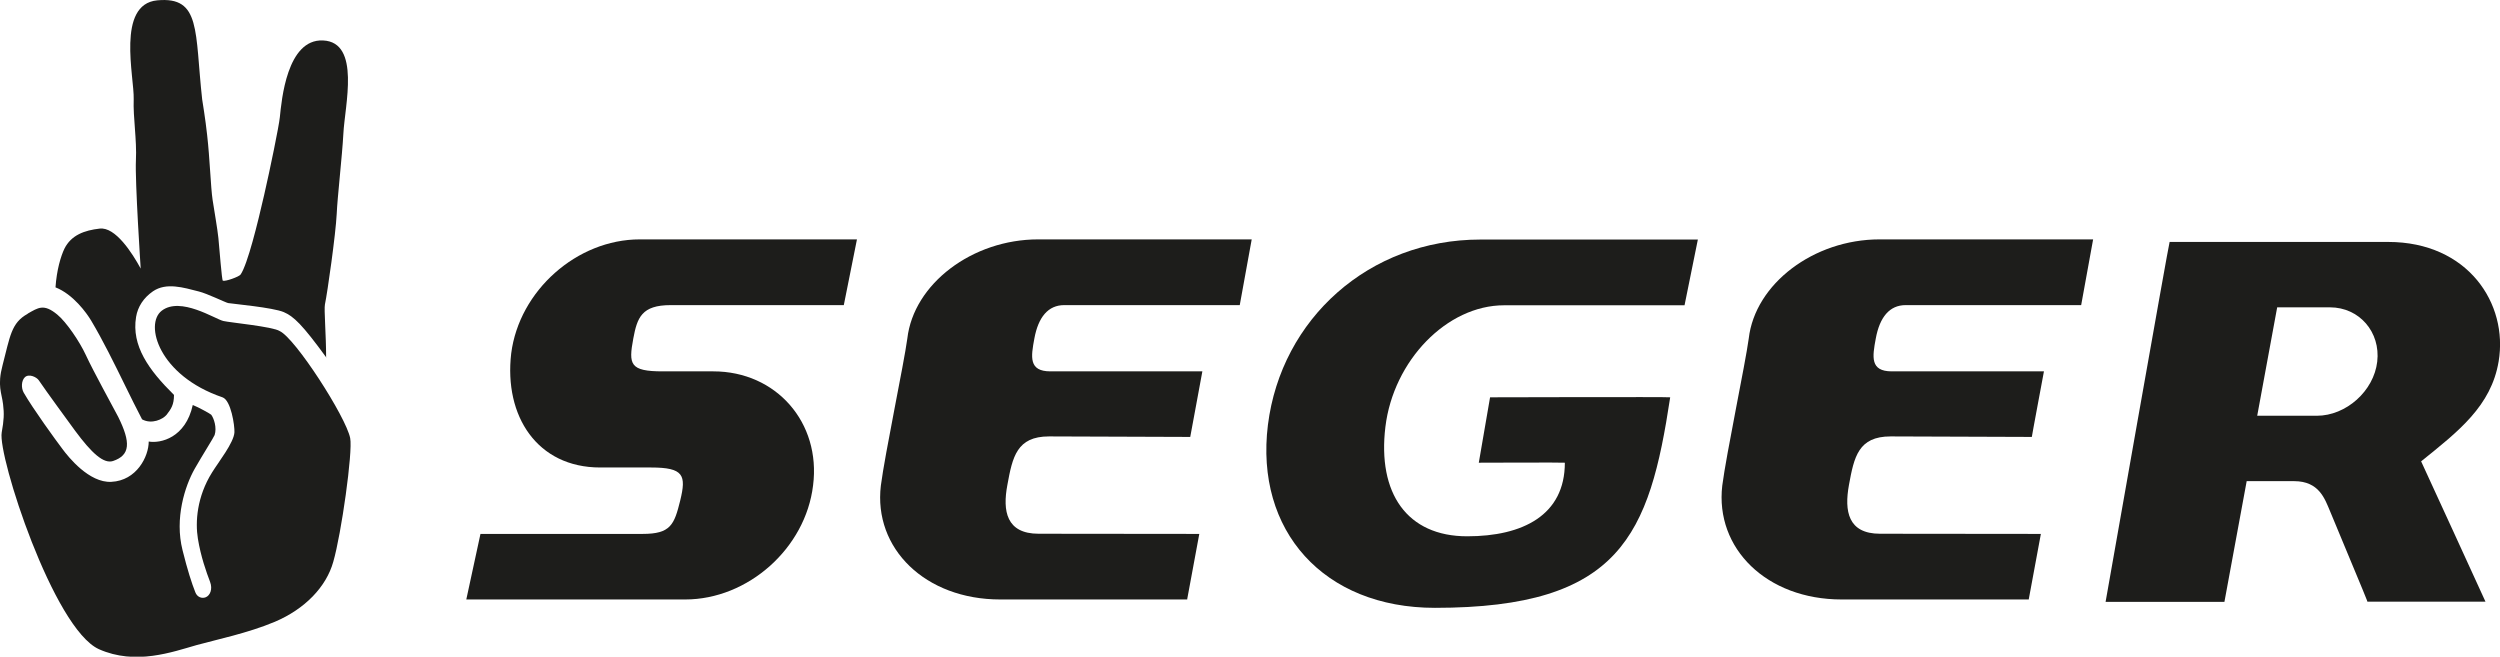
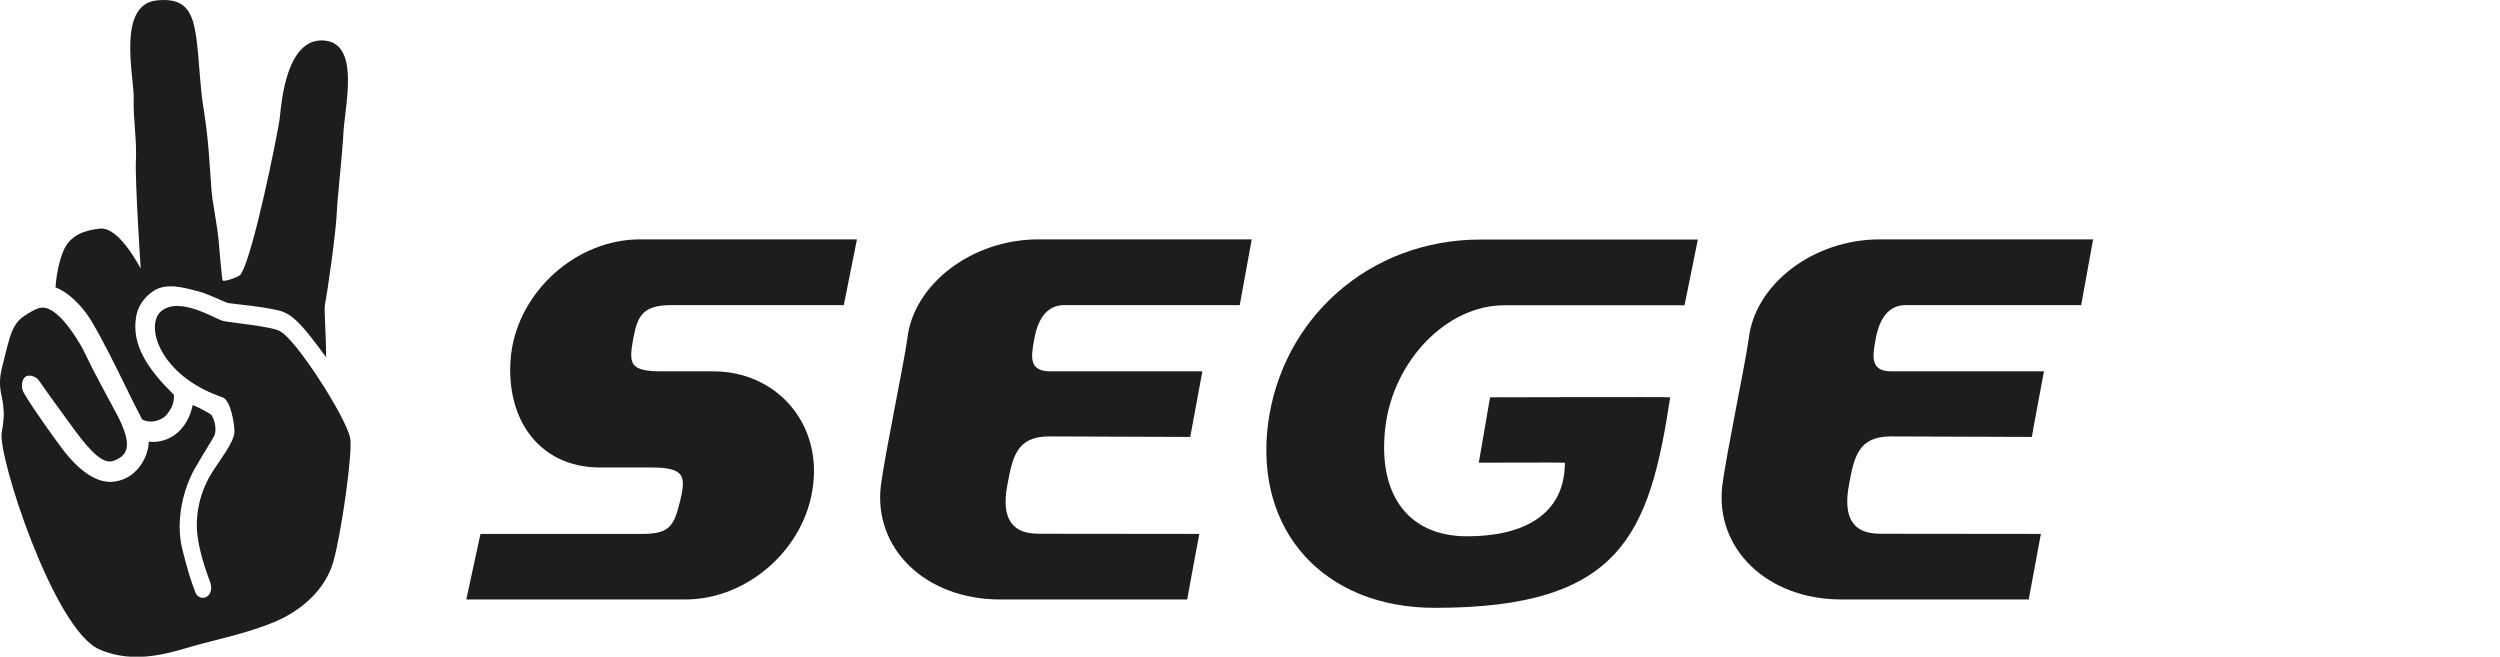
<svg xmlns="http://www.w3.org/2000/svg" id="Lager_10" data-name="Lager 10" viewBox="0 0 146.42 38.46">
  <defs>
    <style>
      .cls-1 {
        fill: #1d1d1b;
      }
    </style>
  </defs>
  <g>
    <path class="cls-1" d="m19.12,20.95c-1.42-1.95-1.92-2.42-2.5-2.67-.63-.27-2.96-.48-3.26-.53-.17-.04-1.23-.56-1.72-.68-.9-.23-1.9-.54-2.68-.01-.55.38-.89.9-.99,1.5-.28,1.69.74,3.11,2.22,4.57,0,.58-.17.82-.43,1.16-.22.27-.88.58-1.44.27-.37-.72-.62-1.21-.92-1.83-.73-1.49-1.37-2.79-2.06-3.95-.27-.45-1.05-1.54-2.09-1.95.07-1.02.31-1.82.52-2.26.4-.81,1.19-1.08,2.06-1.18.93-.12,1.92,1.44,2.41,2.34,0,0-.34-5.14-.28-6.34.06-1.2-.17-2.5-.13-3.58.04-1.29-1.03-5.56,1.38-5.79,2.57-.24,2.19,1.81,2.63,5.8,0,0,.2,1.22.29,2.08.16,1.38.21,3.07.32,3.8.11.72.28,1.67.34,2.24.06.61.2,2.47.26,2.5.14.06.95-.23,1.04-.36.41-.59,1.01-3.04,1.38-4.66.35-1.52.87-4.05.92-4.56.1-.97.41-4.59,2.53-4.49,2.22.1,1.27,3.83,1.19,5.46-.07,1.31-.35,3.73-.39,4.7-.06,1.19-.54,4.59-.69,5.3-.06.28.07,1.78.07,3.12Z" />
    <path class="cls-1" d="m1.62,18.37c.62-.35.94-.6,1.73.05.54.44,1.32,1.6,1.67,2.36.48,1.03,1.54,2.94,1.9,3.63.75,1.51.71,2.25-.3,2.59-.55.18-1.25-.46-2.22-1.77-.32-.44-1.7-2.32-2.13-2.96-.12-.18-.57-.4-.81-.18-.21.2-.23.63-.07.91.54.94,1.86,2.76,2.27,3.3.34.46,1.56,1.99,2.86,1.92,1.48-.07,2.19-1.48,2.19-2.36.7.12,2.16-.22,2.58-2.14.34.13,1.05.53,1.08.57.16.21.34.76.2,1.19-.04.12-.72,1.19-1.17,1.98-.57,1.01-1.18,2.9-.71,4.76.29,1.17.54,1.94.75,2.47.11.29.39.38.61.29.25-.1.42-.47.25-.91-.21-.55-.54-1.47-.71-2.52-.16-.98-.06-2.46.83-3.88.37-.6,1.28-1.75,1.31-2.35.02-.38-.2-1.88-.7-2.05-3.73-1.27-4.58-4.28-3.56-5.07,1.1-.85,3.13.49,3.61.6.37.09,2.91.33,3.3.59.91.41,3.88,5.02,4.13,6.27.16.8-.52,5.62-.99,7.24-.41,1.47-1.66,2.77-3.43,3.52-1.57.66-3.45,1.05-4.57,1.36-1.41.4-3.58,1.2-5.73.24C3.13,36.81-.14,26.69.1,25.33c.13-.72.15-1.1.08-1.65-.08-.68-.35-1.08-.03-2.29.44-1.68.5-2.48,1.47-3.01Z" />
  </g>
  <g>
    <path class="cls-1" d="m118.83,35.11h-10.97c-4.39,0-7.42-2.99-6.99-6.67.24-1.86,1.35-7.13,1.55-8.61.37-3.21,3.81-5.81,7.66-5.81h12.51l-.7,3.85h-10.28c-.94,0-1.52.7-1.75,1.96-.2,1.07-.34,1.92.94,1.92h8.91s-.72,3.85-.71,3.84l-8.27-.03c-1.89,0-2.14,1.2-2.44,2.84-.28,1.53-.06,2.86,1.82,2.86.34,0,9.42.01,9.42.01l-.71,3.83Z" />
    <path class="cls-1" d="m69.55,35.11h-10.97c-4.39,0-7.43-2.99-6.99-6.67.24-1.86,1.35-7.13,1.55-8.61.37-3.21,3.81-5.81,7.66-5.81h12.51l-.7,3.85h-10.28c-.94,0-1.52.7-1.75,1.96-.2,1.07-.34,1.92.94,1.92h8.9s-.71,3.85-.71,3.84l-8.27-.03c-1.89,0-2.14,1.2-2.44,2.84-.29,1.53-.06,2.86,1.83,2.86.33,0,9.41.01,9.41.01l-.71,3.83Z" />
-     <path class="cls-1" d="m131.58,28.2l-1.3,7.05h-6.96s3.72-21.11,3.75-21.08h12.8c4.67,0,7.04,3.61,6.47,7-.44,2.61-2.34,4.08-4.54,5.85,0,0,3.78,8.22,3.77,8.22,0,0-6.93,0-6.92,0,.02,0-.03-.13-2.18-5.29-.31-.73-.64-1.77-2.11-1.77h-2.78Zm4.89-10.2h-3.1l-1.17,6.35h3.49c1.72,0,3.34-1.45,3.54-3.17.2-1.72-1.04-3.18-2.77-3.18Z" />
    <path class="cls-1" d="m87.27,23.27s10.56-.03,10.55,0c-1.22,8.05-2.89,12.33-13.78,12.33-6.51,0-10.55-4.51-9.78-10.72.78-6.21,5.93-10.85,12.44-10.85h12.74l-.78,3.85h-10.57c-3.35,0-6.48,3.24-6.95,7.12-.47,3.88,1.26,6.41,4.79,6.41,3.26,0,5.72-1.24,5.72-4.31,0-.02-5.04,0-5.04,0l.66-3.83Z" />
    <path class="cls-1" d="m28.11,31.27h9.53c1.64,0,1.85-.54,2.2-1.96.36-1.48.21-1.93-1.72-1.93h-2.97c-3.68,0-5.64-3-5.21-6.68.47-3.68,3.85-6.68,7.53-6.68h12.72l-.77,3.85h-10.14c-1.7,0-1.96.73-2.19,1.96-.28,1.51-.21,1.92,1.72,1.92h2.97c3.68,0,6.31,3,5.84,6.68-.44,3.68-3.81,6.68-7.49,6.68h-12.82l.83-3.84Z" />
  </g>
</svg>